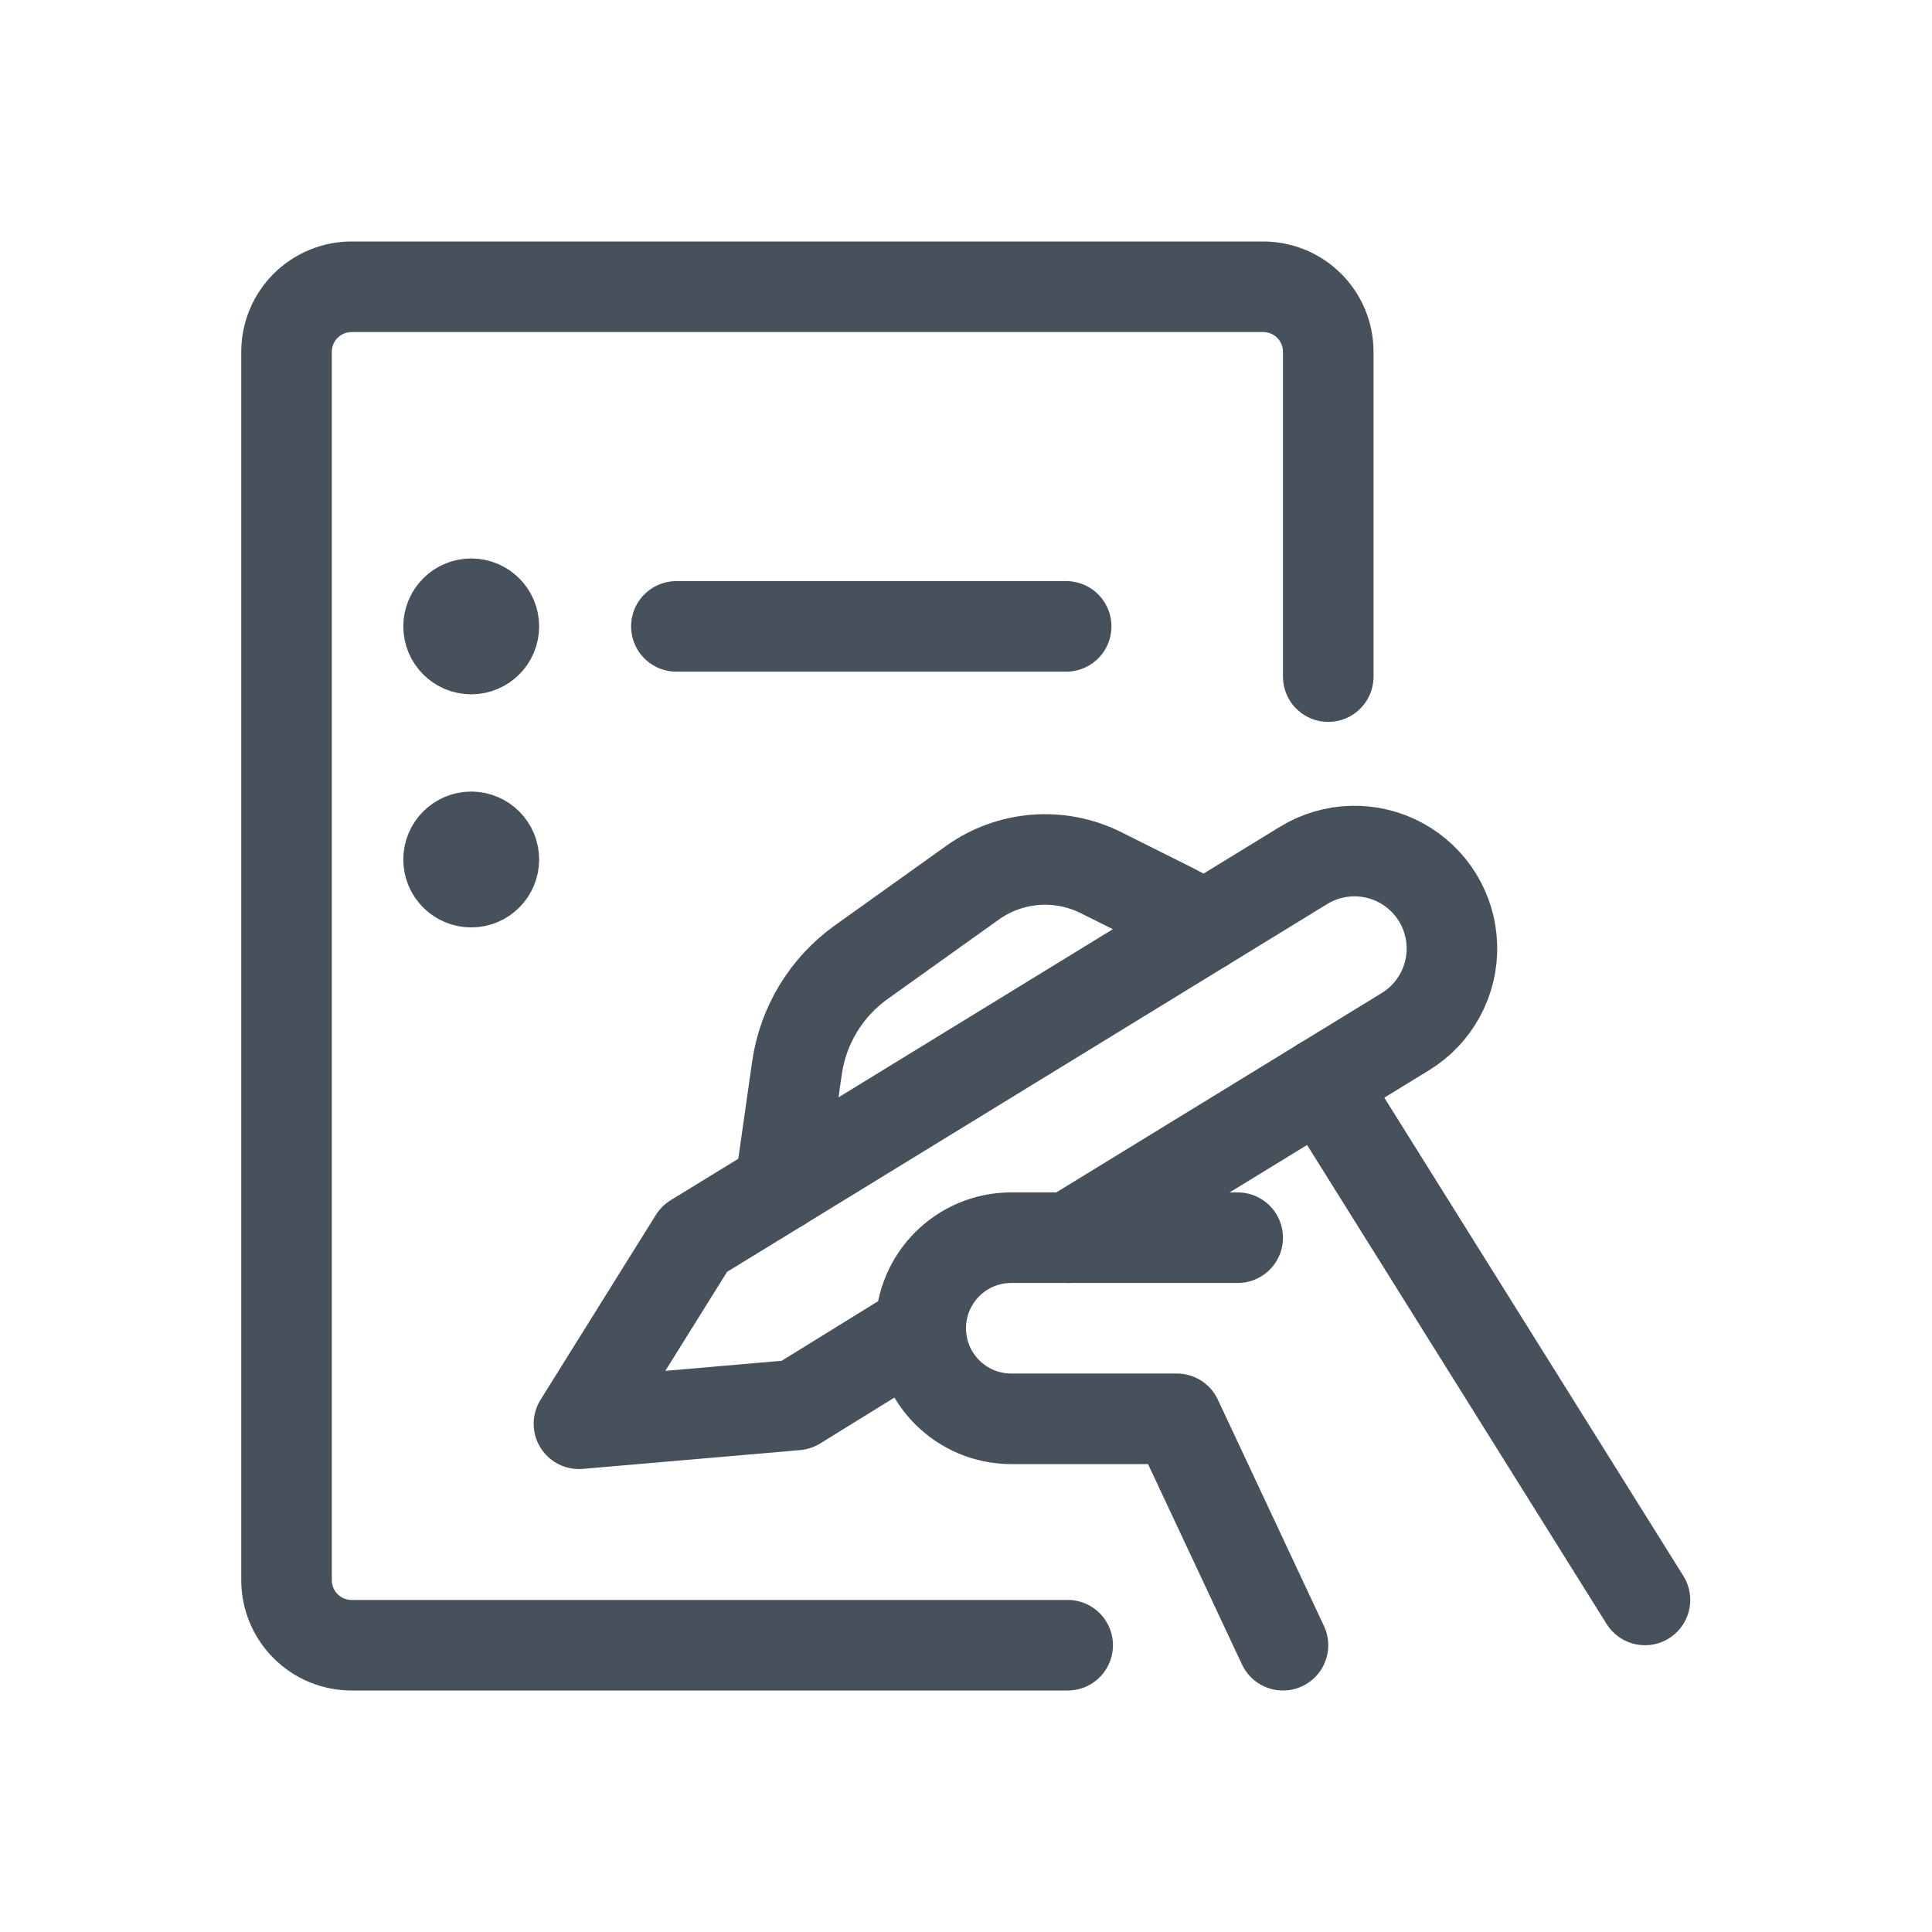
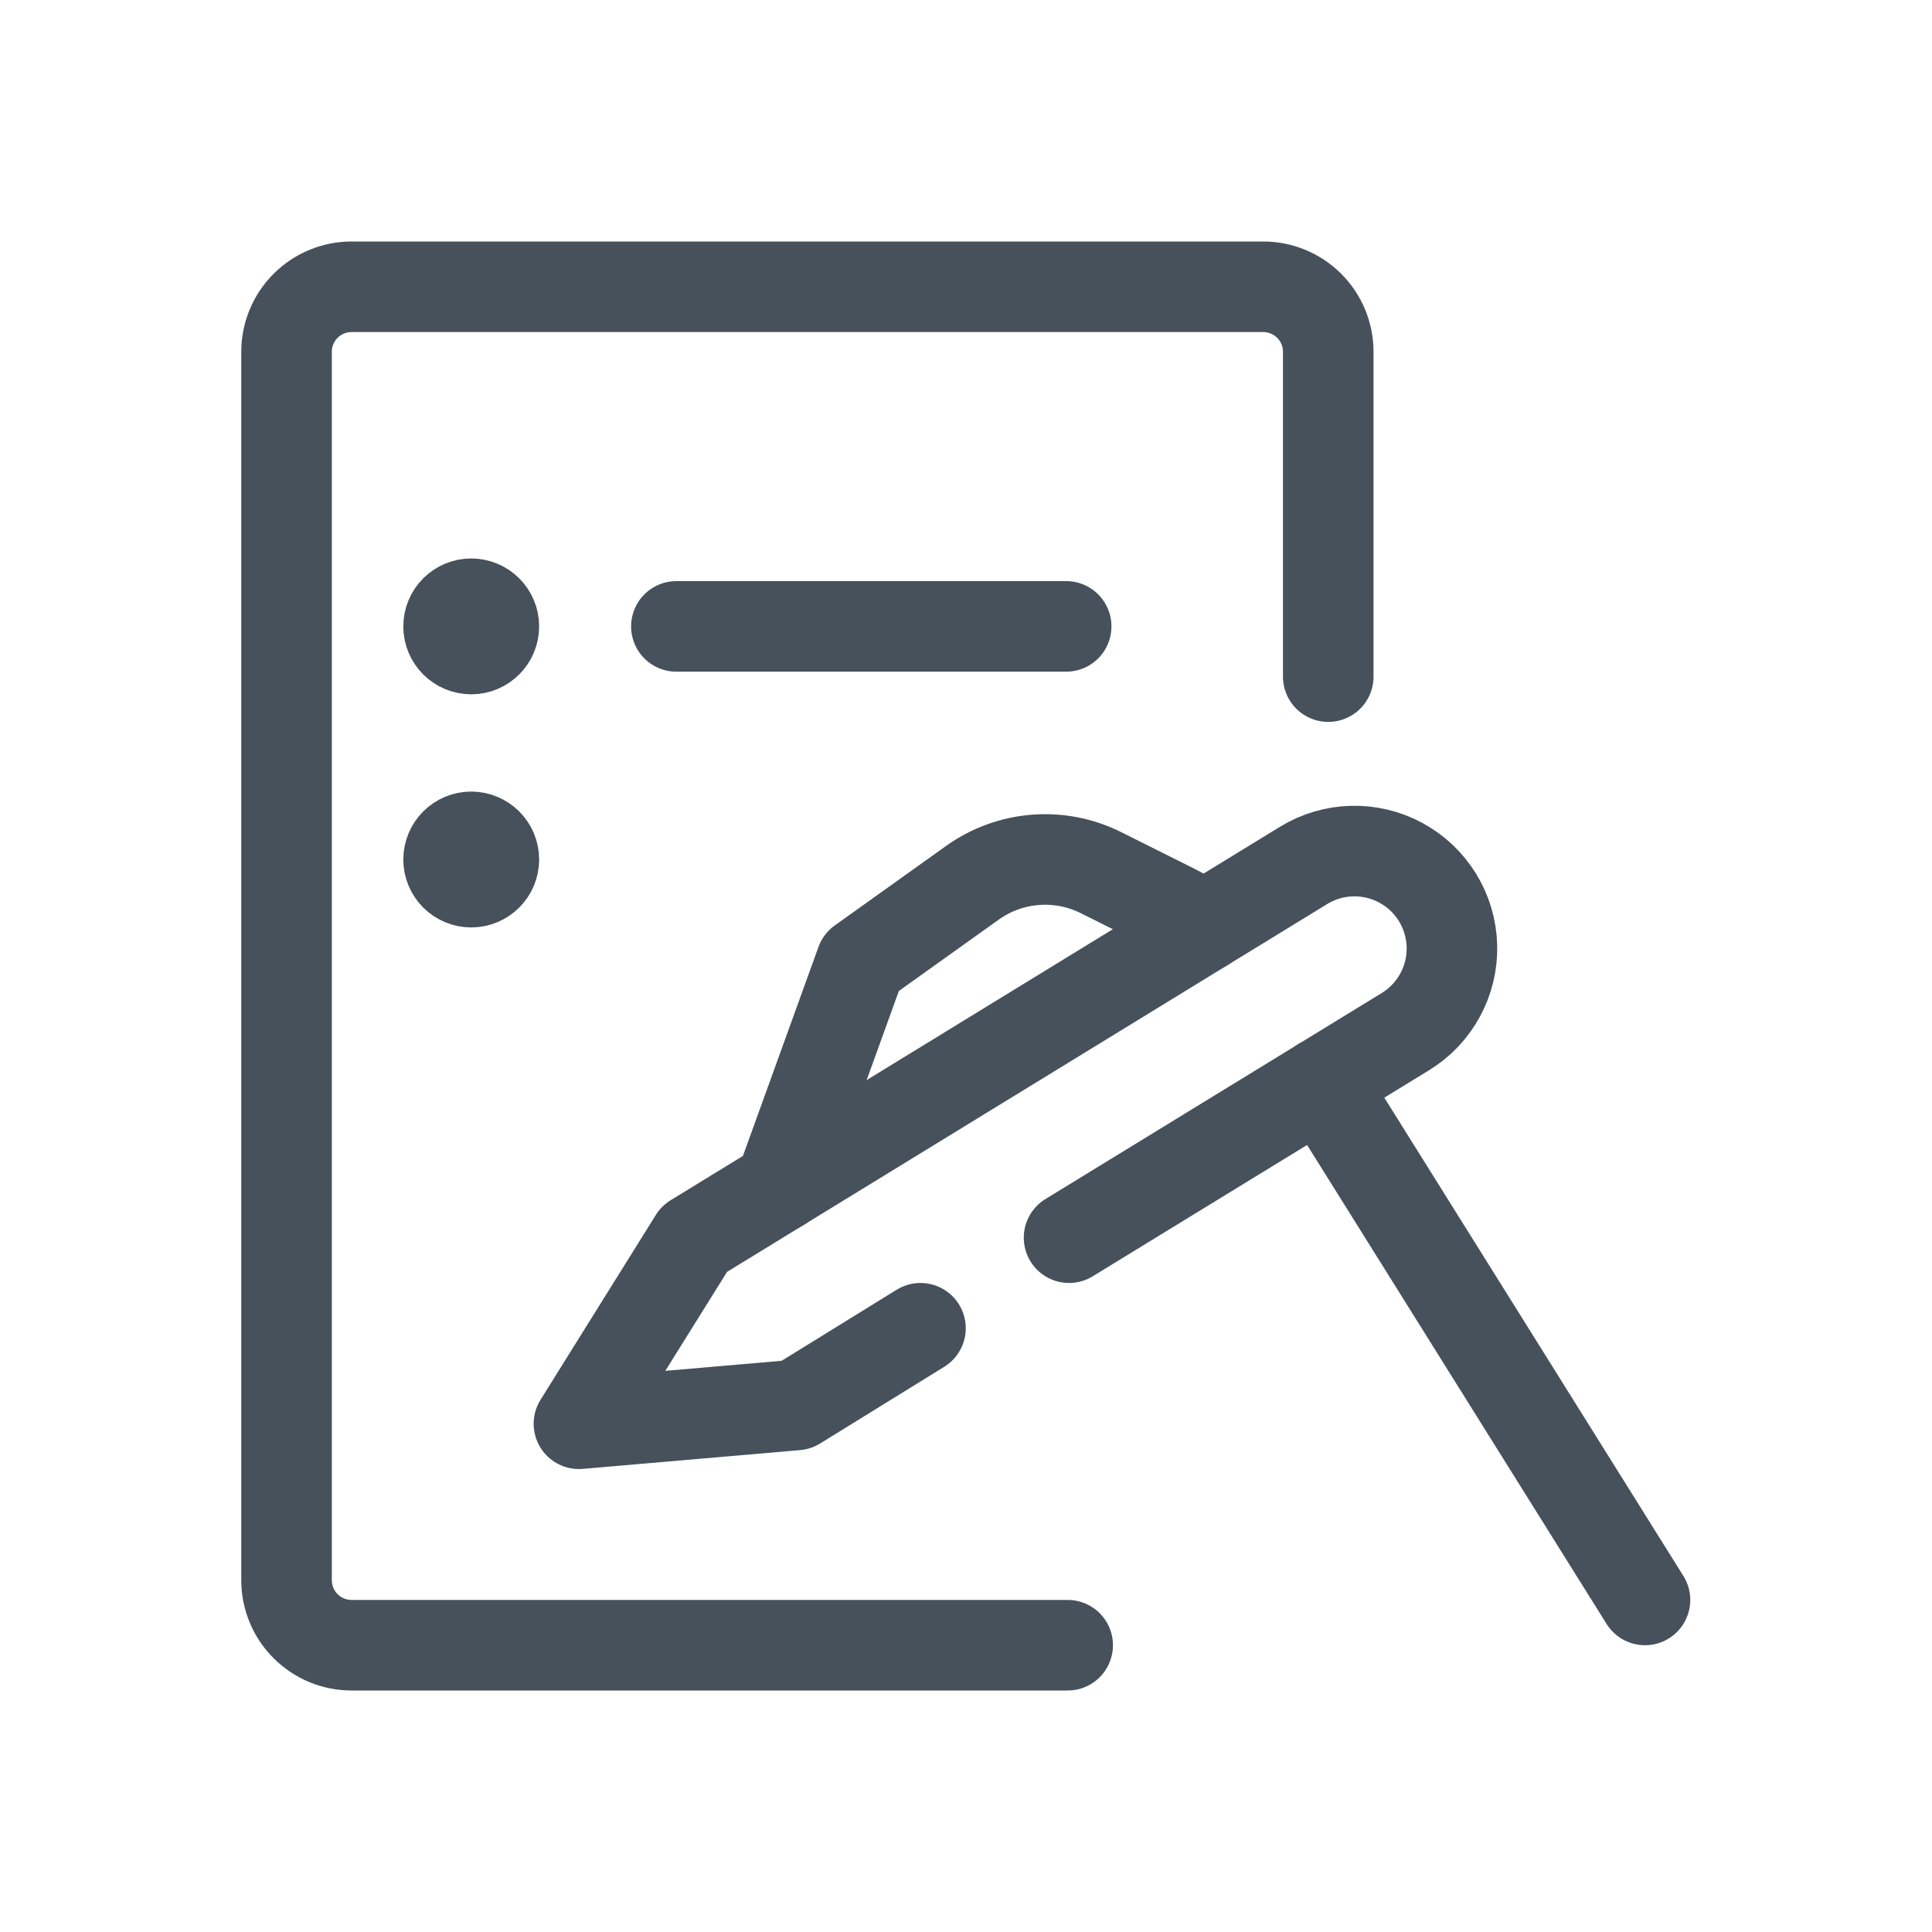
<svg xmlns="http://www.w3.org/2000/svg" width="128px" height="128px" viewBox="0 0 128 128" version="1.1">
  <title>brand-content</title>
  <desc>Created with Sketch.</desc>
  <g id="Page-1" stroke="none" stroke-width="1" fill="none" fill-rule="evenodd" stroke-linecap="round" stroke-linejoin="round">
    <g id="content-write" transform="translate(18, 19)" stroke="#46515B" stroke-width="6">
      <path d="M52.736,90 L5.296,90 C4.153,90.001 3.057,89.548 2.249,88.741 C1.44,87.934 0.985,86.839 0.984,85.696 L0.984,4.304 C0.985,3.161 1.44,2.066 2.249,1.259 C3.057,0.452 4.153,-0.001 5.296,1.59872116e-14 L65.672,1.59872116e-14 C66.817,-0.005 67.918,0.446 68.73,1.253 C69.542,2.061 69.999,3.159 70,4.304 L70,25.828" id="Path" />
      <path d="M26.812,22.5 L52.636,22.5" id="Path" />
      <path d="M13.22,21 C14.048,21 14.72,21.672 14.72,22.5 C14.72,23.328 14.048,24 13.22,24 C12.392,24 11.72,23.328 11.72,22.5 C11.72,22.102 11.878,21.721 12.159,21.439 C12.441,21.158 12.822,21 13.22,21" id="Path" />
      <path d="M13.22,36.444 C14.048,36.444 14.72,37.116 14.72,37.944 C14.72,38.772 14.048,39.444 13.22,39.444 C12.392,39.444 11.72,38.772 11.72,37.944 C11.72,37.116 12.392,36.444 13.22,36.444" id="Path" />
-       <path d="M61.716,42.408 C61.067,41.947 60.384,41.536 59.672,41.18 L54.944,38.816 C52.201,37.445 48.924,37.702 46.428,39.484 L39.048,44.756 C36.736,46.415 35.201,48.946 34.8,51.764 L33.684,59.596" id="Path" />
+       <path d="M61.716,42.408 C61.067,41.947 60.384,41.536 59.672,41.18 L54.944,38.816 C52.201,37.445 48.924,37.702 46.428,39.484 L39.048,44.756 L33.684,59.596" id="Path" />
      <path d="M90.984,87 L69.564,52.744" id="Path" />
      <path d="M52.828,63 L75.112,49.348 C77.079,48.143 78.254,45.979 78.193,43.673 C78.133,41.367 76.847,39.268 74.819,38.167 C72.792,37.066 70.331,37.131 68.364,38.336 L28,63.076 L20.356,75.328 L34.756,74.084 L42.984,69" id="Path" />
-       <path d="M64,63 L49,63 C45.686,63 43,65.686 43,69 C43,72.314 45.686,75 49,75 L59.968,75 L67,90" id="Path" />
    </g>
  </g>
</svg>